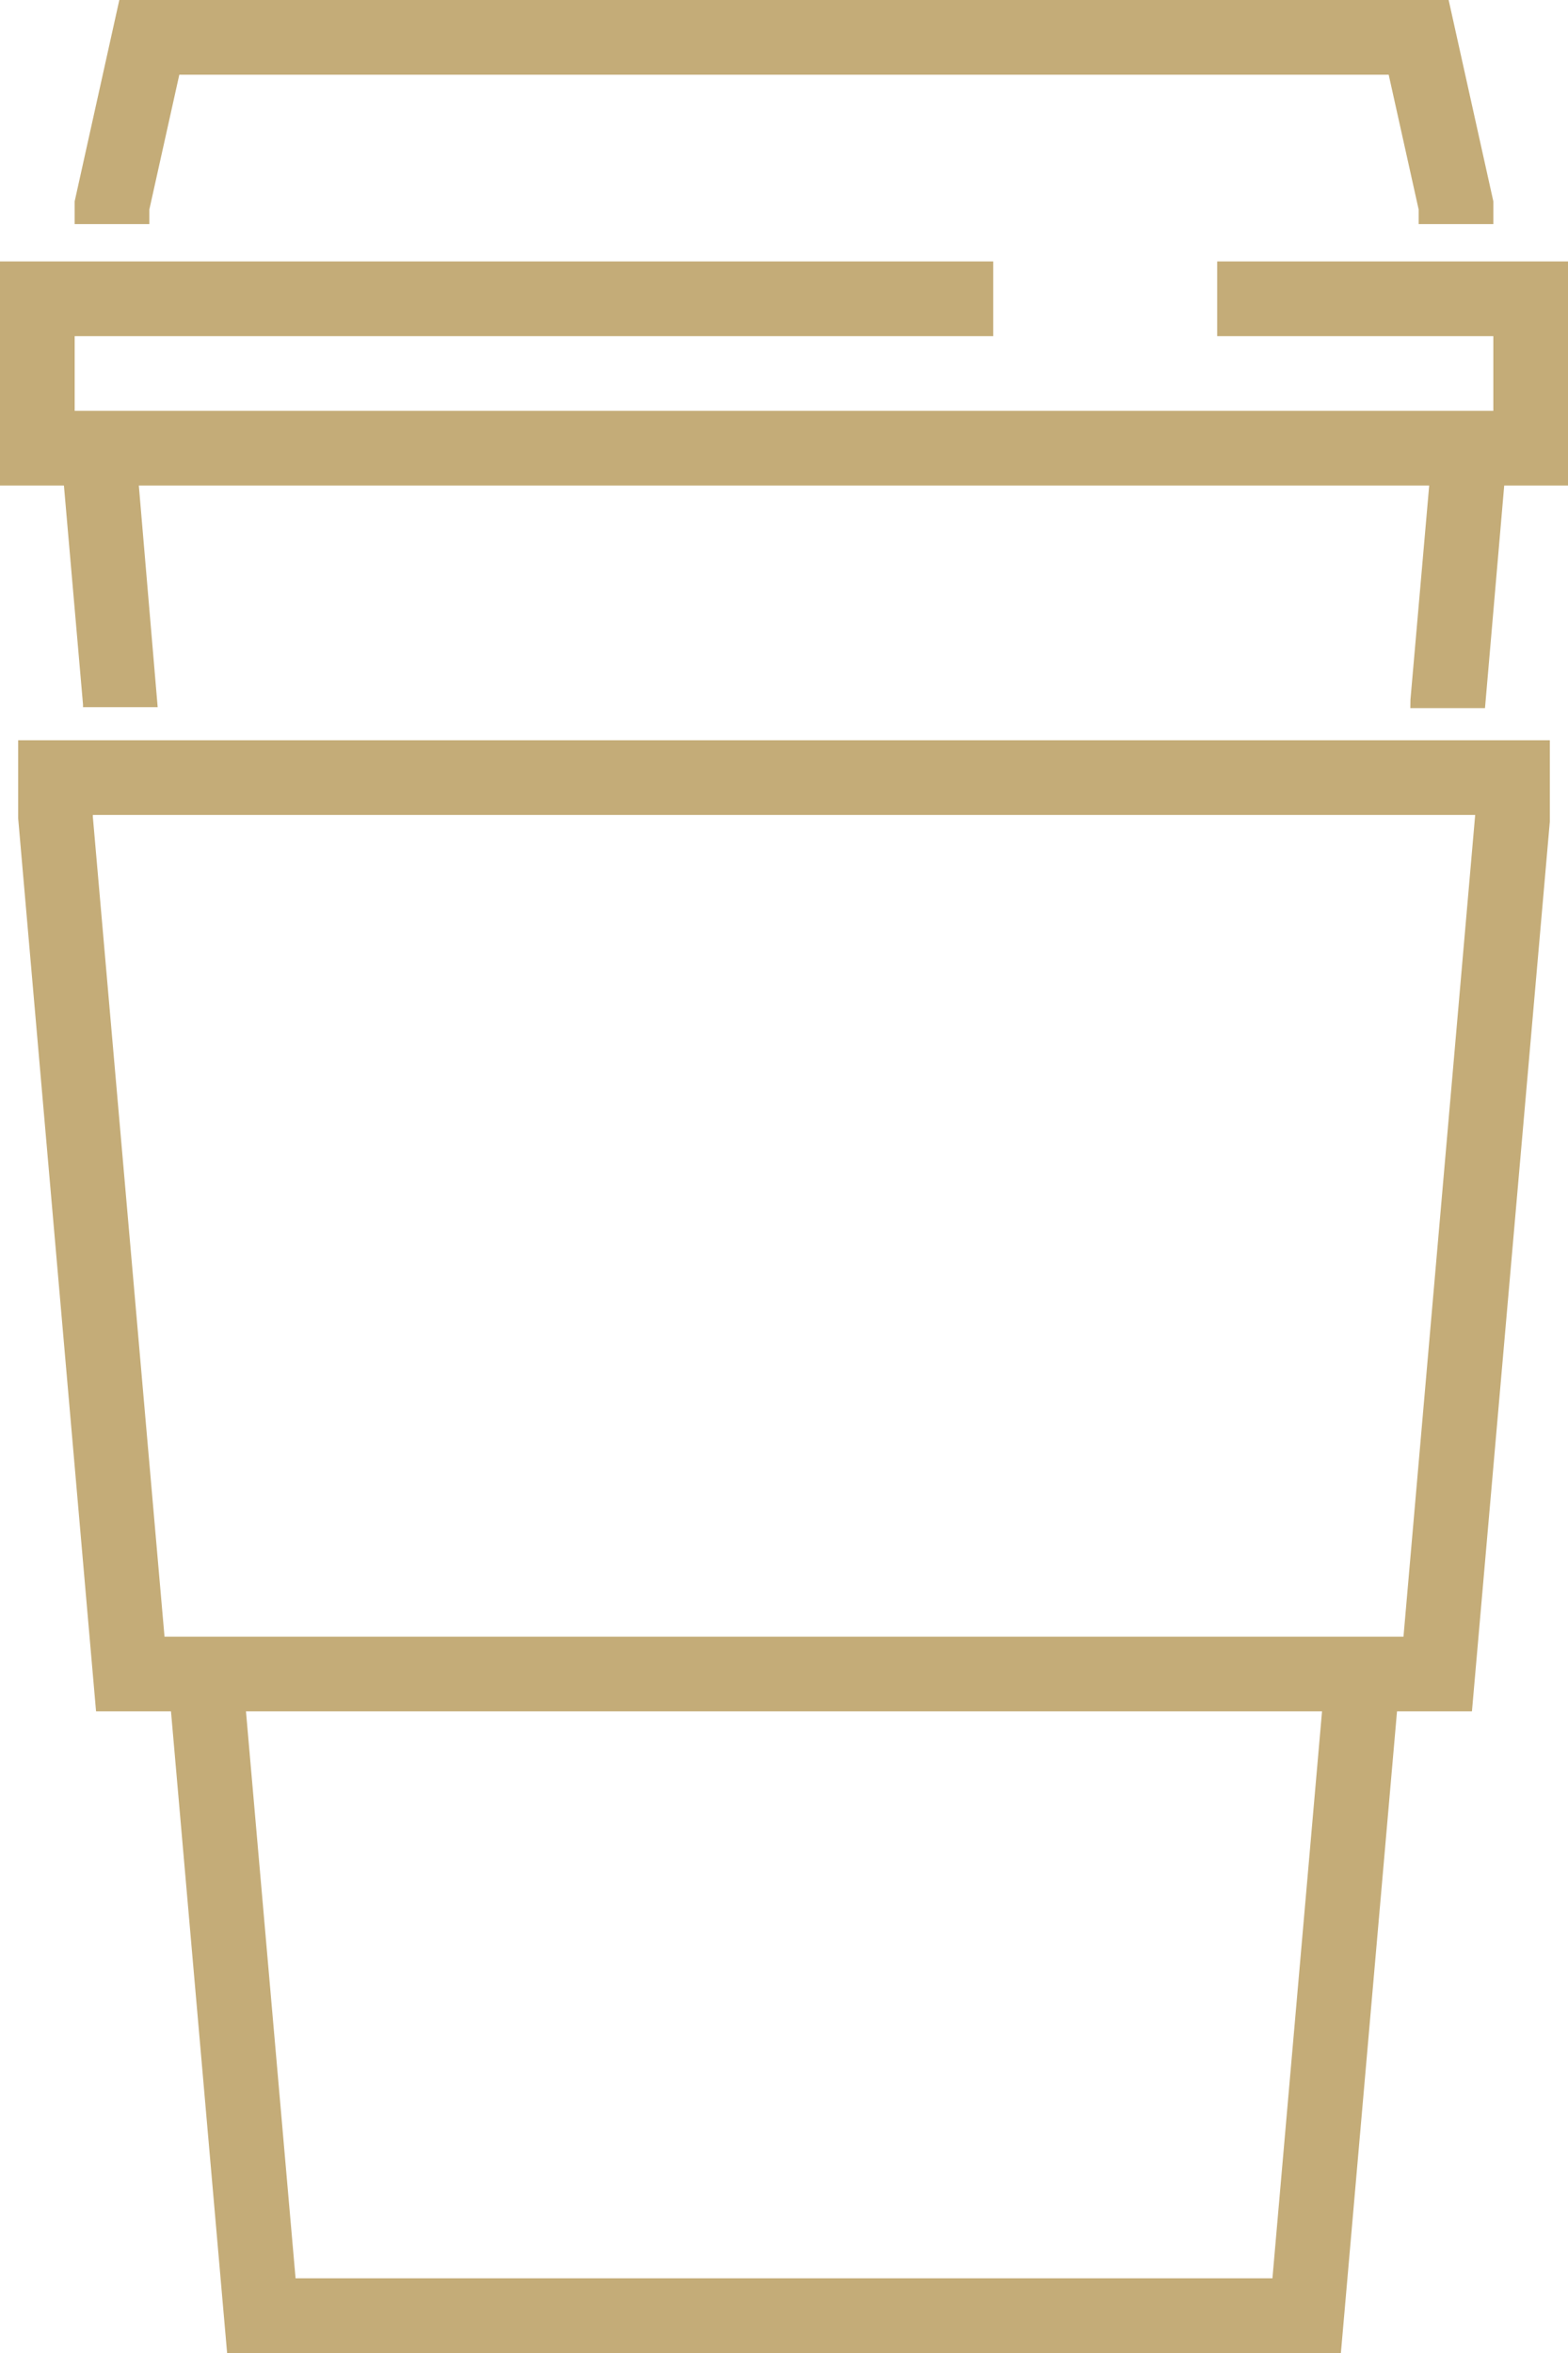
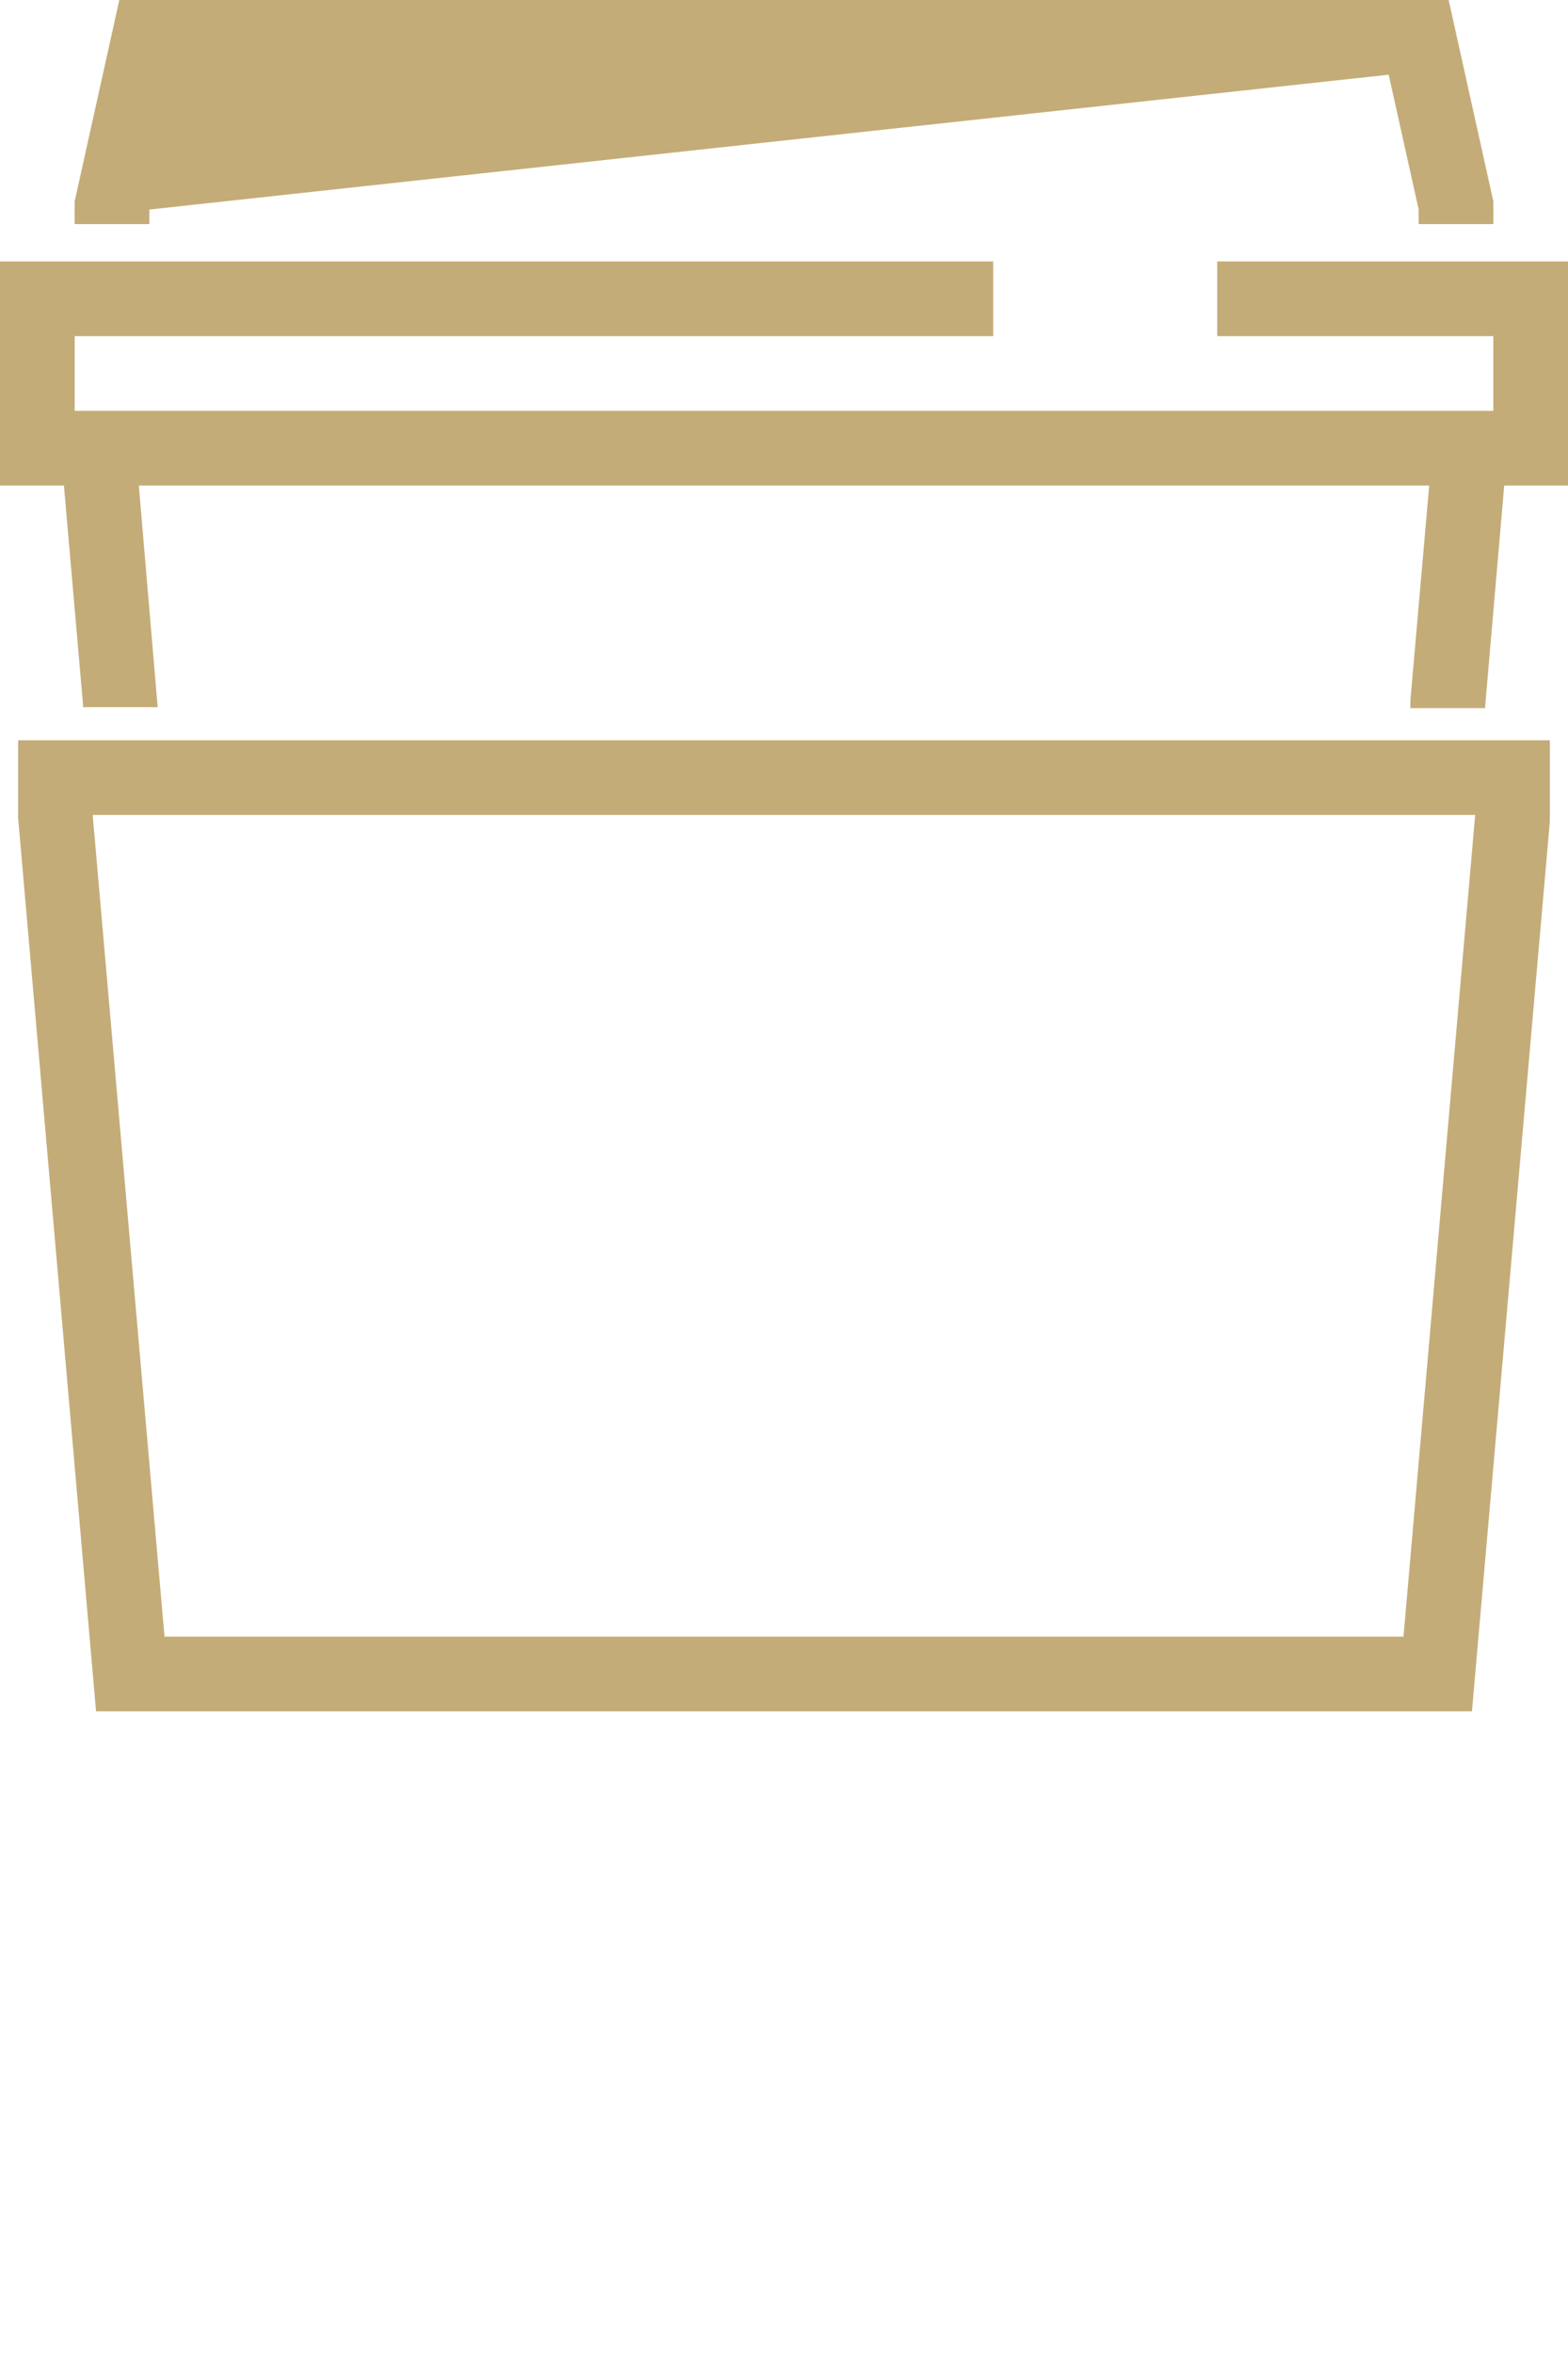
<svg xmlns="http://www.w3.org/2000/svg" width="50" height="75" viewBox="0 0 50 75" fill="none">
  <g clip-path="url(#clip0_3264_5249)">
-     <path d="M47.619 7.143H45.238V6.679L44.282 2.381H5.718L4.762 6.679V7.143H2.381V6.417L3.805 0H46.194L47.619 6.417V7.143Z" fill="#C4AC78" />
+     <path d="M47.619 7.143H45.238V6.679L44.282 2.381L4.762 6.679V7.143H2.381V6.417L3.805 0H46.194L47.619 6.417V7.143Z" fill="#C4AC78" />
    <path d="M50 15.476H0V8.333H31.671V10.714H2.381V13.095H47.619V10.714H38.813V8.333H50V15.476Z" fill="#C4AC78" />
    <path d="M46.937 54.548H3.063L0.579 26.079V23.595H49.421V26.183L46.937 54.548ZM5.246 52.167H44.754L47.04 25.976H2.96V26.028L5.246 52.167Z" fill="#C4AC78" />
-     <path d="M42.758 75H7.242L5.357 53.46L7.73 53.254L9.425 72.619H40.575L42.27 53.254L44.643 53.46L42.758 75Z" fill="#C4AC78" />
    <path d="M5.028 22.54H2.647V22.456L1.937 14.313L4.31 14.103L5.028 22.54Z" fill="#C4AC78" />
    <path d="M47.353 22.571H44.972L44.976 22.302L45.675 14.321L48.048 14.528L47.353 22.571Z" fill="#C4AC78" />
  </g>
  <defs>
    <clipPath id="clip0_3264_5249">
      <rect width="50" height="75" fill="white" />
    </clipPath>
  </defs>
</svg>